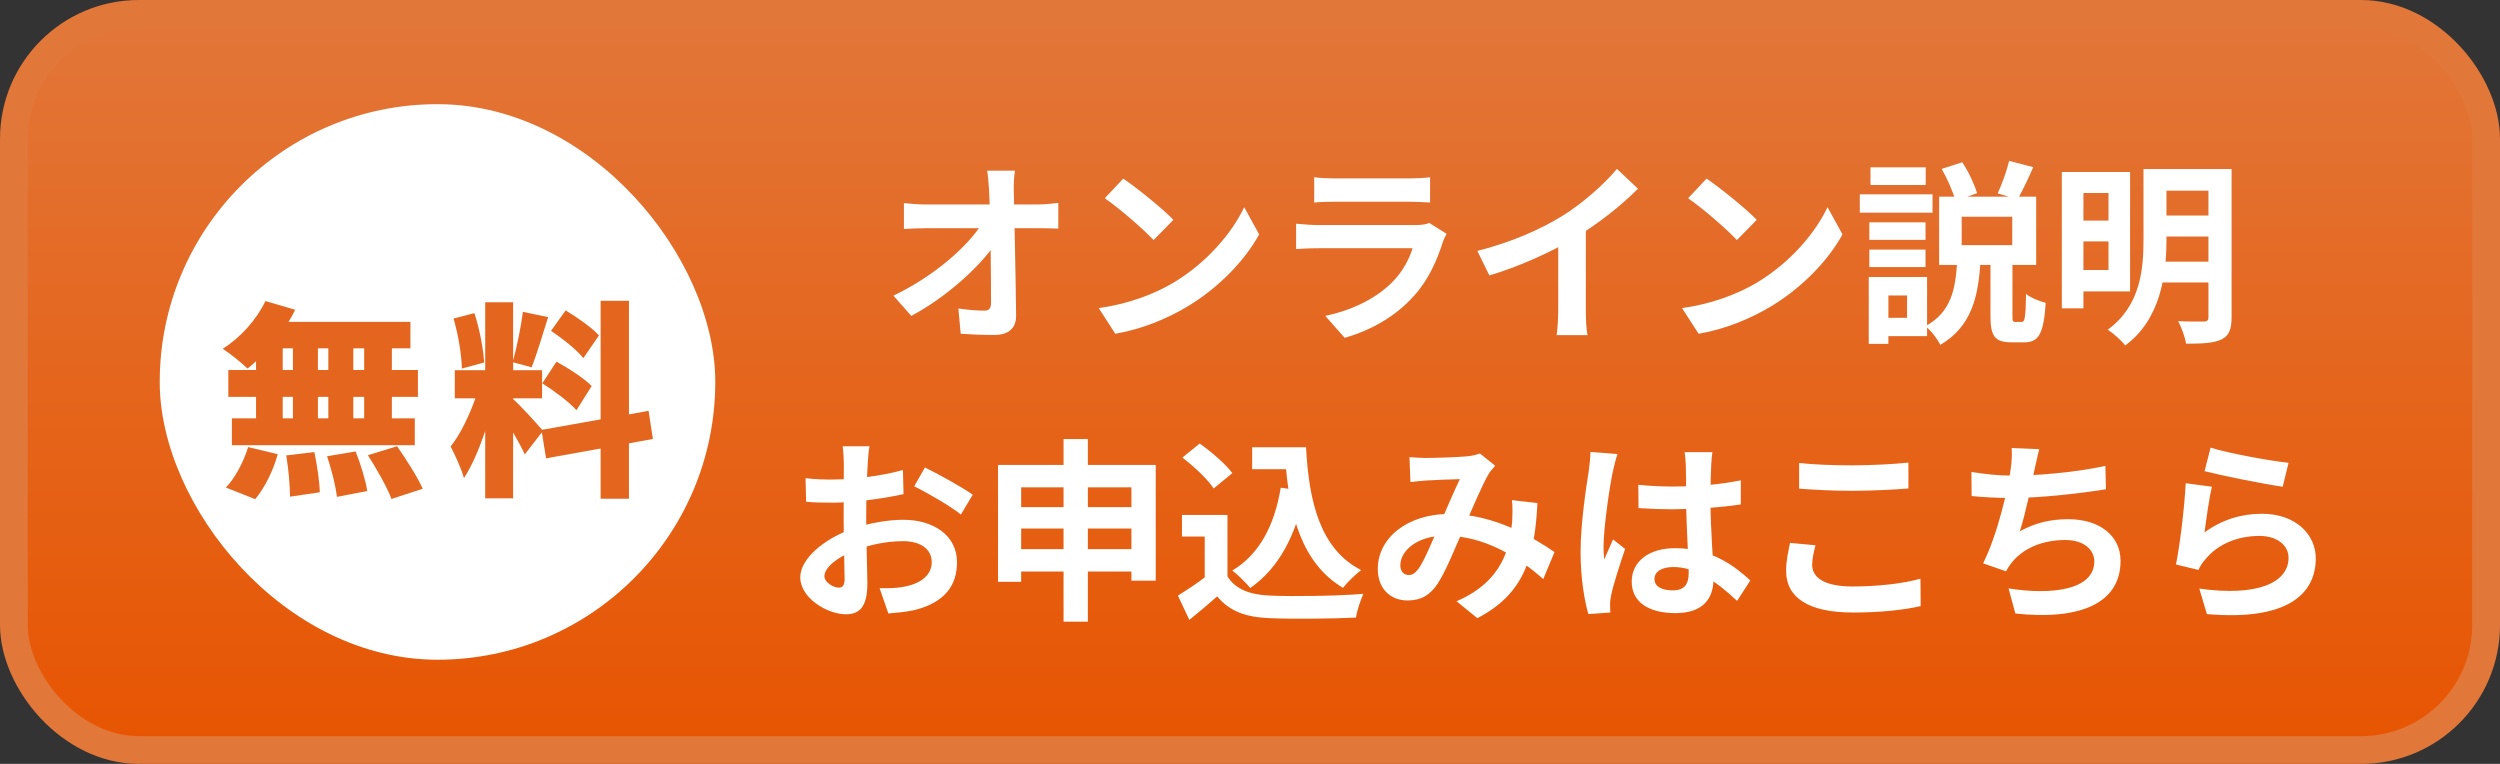
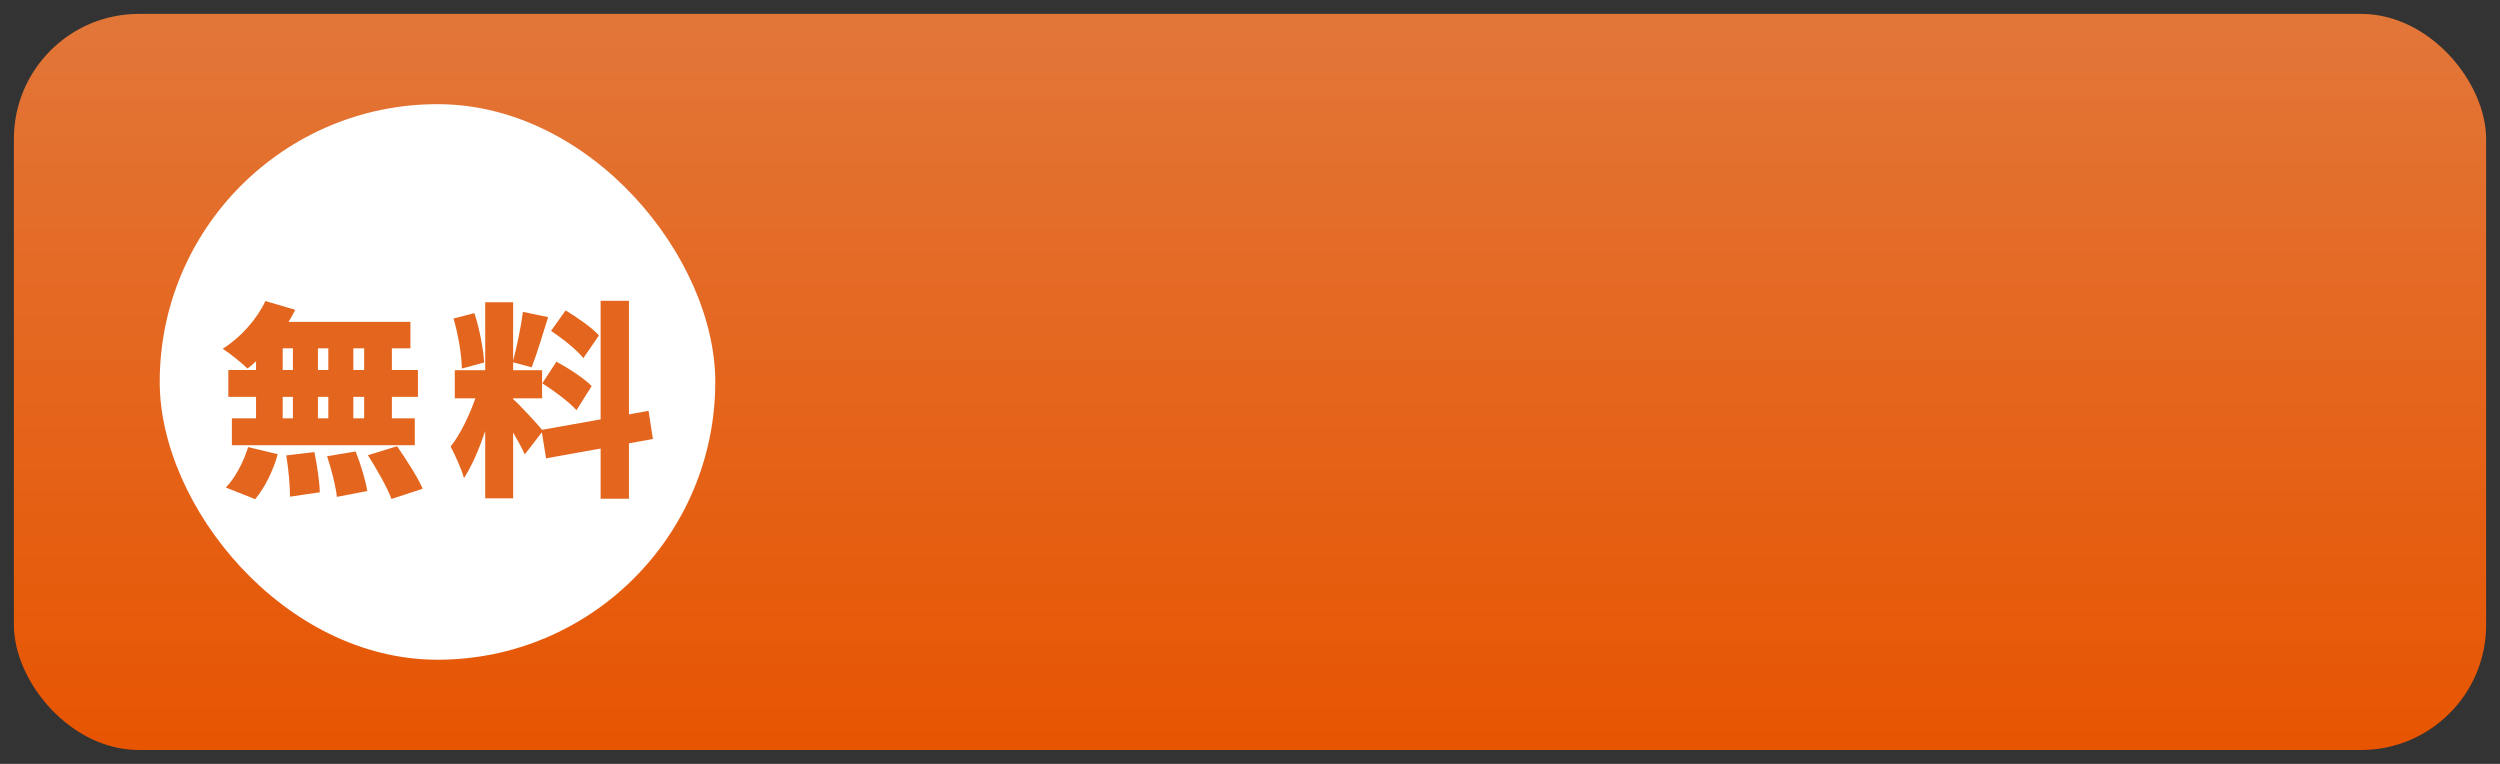
<svg xmlns="http://www.w3.org/2000/svg" width="180" height="55" viewBox="0 0 180 55" fill="none">
  <rect x="0" y="0" width="180" height="55" fill="#333333" stroke="none" />
  <rect x="1" y="1" width="178" height="53" rx="9" fill="url(#paint0_linear_661_4549)" />
  <rect x="11.5" y="7.5" width="40" height="40" rx="20" fill="white" />
  <path d="M26.22 26.64V25.08H25.44V26.64H26.22ZM26.22 30.12V28.575H25.44V30.12H26.22ZM20.355 28.575V30.12H21.09V28.575H20.355ZM23.64 28.575H22.89V30.12H23.64V28.575ZM22.89 26.64H23.64V25.08H22.89V26.64ZM20.355 25.08V26.64H21.09V25.08H20.355ZM18.435 26.64V26.01C18.225 26.205 18.03 26.385 17.82 26.535C17.415 26.13 16.545 25.44 16.035 25.11C17.295 24.33 18.48 23.01 19.11 21.675L21.255 22.305C21.105 22.605 20.955 22.89 20.775 23.175H29.55V25.08H28.215V26.64H30.09V28.575H28.215V30.12H29.865V32.055H16.695V30.12H18.435V28.575H16.44V26.64H18.435ZM18.375 35.94L16.26 35.1C16.89 34.47 17.535 33.285 17.865 32.19L19.995 32.7C19.68 33.87 19.065 35.115 18.375 35.94ZM20.61 32.79L22.635 32.55C22.83 33.48 23.01 34.695 23.025 35.445L20.88 35.76C20.88 35.01 20.775 33.75 20.61 32.79ZM23.55 32.85L25.605 32.505C25.965 33.405 26.325 34.59 26.445 35.355L24.255 35.775C24.18 35.025 23.865 33.795 23.55 32.85ZM26.49 32.775L28.59 32.13C29.235 33.06 30.06 34.335 30.435 35.19L28.185 35.925C27.885 35.1 27.12 33.765 26.49 32.775ZM43.125 24.15L42 25.785C41.55 25.2 40.5 24.375 39.675 23.82L40.725 22.35C41.55 22.845 42.63 23.595 43.125 24.15ZM39.045 27.6L40.065 26.04C40.92 26.505 42.06 27.24 42.6 27.795L41.505 29.535C41.01 28.965 39.9 28.14 39.045 27.6ZM34.86 26.1L33.255 26.535C33.24 25.56 32.985 24.06 32.655 22.935L34.155 22.545C34.53 23.67 34.8 25.125 34.86 26.1ZM47.01 31.605L45.285 31.92V35.91H43.245V32.295L39.315 33L39.015 31.125L37.785 32.715C37.59 32.28 37.275 31.71 36.945 31.14V35.88H34.935V31.035C34.5 32.325 33.975 33.555 33.405 34.425C33.225 33.75 32.76 32.76 32.445 32.145C33.135 31.305 33.795 29.895 34.23 28.68H32.745V26.655H34.935V21.765H36.945V25.965C37.215 24.975 37.515 23.505 37.65 22.455L39.465 22.83C39.075 24.09 38.64 25.53 38.28 26.445L36.945 26.085V26.655H39.03V28.68H36.945V28.74C37.395 29.115 38.64 30.48 39.03 30.945L43.245 30.195V21.66H45.285V29.835L46.695 29.58L47.01 31.605Z" fill="#E4651D" />
-   <path d="M73.076 12.286H71.074C71.144 12.664 71.172 13.112 71.214 13.714C71.326 16.024 71.354 19.86 71.354 21.792C71.354 22.184 71.228 22.366 70.878 22.366C70.402 22.366 69.646 22.31 69.002 22.212L69.17 24.032C69.968 24.088 70.738 24.116 71.592 24.116C72.656 24.116 73.174 23.598 73.16 22.702C73.132 19.874 73.034 16.024 72.992 13.714C72.978 13.266 73.006 12.734 73.076 12.286ZM65.082 14.624V16.486C65.572 16.458 66.16 16.43 66.678 16.43C67.448 16.43 74.294 16.43 74.84 16.43C75.218 16.43 75.764 16.444 76.198 16.458V14.61C75.862 14.652 75.204 14.722 74.756 14.722C74.07 14.722 67.602 14.722 66.622 14.722C66.146 14.722 65.474 14.666 65.082 14.624ZM64.326 21.288L65.614 22.744C68.022 21.47 70.5 19.272 71.634 17.578L71.62 16.08H70.71C69.702 17.732 67.252 19.888 64.326 21.288ZM80.874 12.86L79.544 14.274C80.566 14.974 82.33 16.5 83.058 17.284L84.486 15.828C83.66 14.974 81.84 13.518 80.874 12.86ZM79.11 22.184L80.3 24.032C82.26 23.696 84.066 22.926 85.494 22.072C87.748 20.714 89.61 18.782 90.66 16.878L89.582 14.918C88.686 16.808 86.866 18.936 84.472 20.364C83.114 21.162 81.308 21.876 79.11 22.184ZM94.622 12.762V14.582C95.028 14.54 95.616 14.526 96.078 14.526C96.904 14.526 100.656 14.526 101.426 14.526C101.944 14.526 102.602 14.554 102.966 14.582V12.762C102.588 12.818 101.902 12.846 101.454 12.846C100.642 12.846 96.96 12.846 96.078 12.846C95.602 12.846 95 12.818 94.622 12.762ZM104.156 16.836L102.91 16.052C102.714 16.15 102.336 16.206 101.874 16.206C100.922 16.206 95.91 16.206 94.958 16.206C94.51 16.206 93.922 16.164 93.32 16.108V17.928C93.908 17.886 94.608 17.872 94.958 17.872C96.204 17.872 101.006 17.872 101.706 17.872C101.468 18.642 101.02 19.524 100.278 20.28C99.2 21.386 97.534 22.296 95.42 22.744L96.82 24.326C98.612 23.808 100.404 22.87 101.818 21.288C102.854 20.14 103.456 18.768 103.89 17.41C103.932 17.27 104.058 17.018 104.156 16.836ZM106.368 18.068L107.236 19.832C109.448 19.174 111.716 18.124 113.298 17.186C114.95 16.192 116.658 14.876 117.932 13.588L116.42 12.16C115.51 13.266 113.914 14.666 112.486 15.548C110.918 16.514 108.874 17.424 106.368 18.068ZM112.192 16.458V22.296C112.192 22.912 112.136 23.794 112.08 24.13H114.306C114.208 23.78 114.18 22.912 114.18 22.296V15.982L112.192 16.458ZM122.874 12.86L121.544 14.274C122.566 14.974 124.33 16.5 125.058 17.284L126.486 15.828C125.66 14.974 123.84 13.518 122.874 12.86ZM121.11 22.184L122.3 24.032C124.26 23.696 126.066 22.926 127.494 22.072C129.748 20.714 131.61 18.782 132.66 16.878L131.582 14.918C130.686 16.808 128.866 18.936 126.472 20.364C125.114 21.162 123.308 21.876 121.11 22.184ZM141.242 15.604H144.882V17.648H141.242V15.604ZM139.618 14.162V19.076H146.604V14.162H139.618ZM144.658 11.586C144.49 12.3 144.126 13.294 143.832 13.924L145.274 14.344C145.596 13.77 146.016 12.902 146.394 12.034L144.658 11.586ZM139.8 12.16C140.206 12.874 140.64 13.84 140.794 14.47L142.348 13.91C142.166 13.28 141.732 12.356 141.284 11.684L139.8 12.16ZM143.314 18.754V22.716C143.314 24.158 143.58 24.648 144.826 24.648C145.05 24.648 145.498 24.648 145.75 24.648C146.772 24.648 147.15 24.06 147.29 21.806C146.856 21.694 146.184 21.428 145.876 21.162C145.848 22.912 145.778 23.178 145.568 23.178C145.47 23.178 145.176 23.178 145.106 23.178C144.91 23.178 144.896 23.122 144.896 22.702V18.754H143.314ZM140.92 18.81C140.794 20.728 140.542 22.45 138.624 23.486C139.016 23.78 139.492 24.396 139.702 24.83C141.998 23.486 142.432 21.302 142.6 18.81H140.92ZM134.592 16.01V17.27H138.638V16.01H134.592ZM134.676 12.048V13.322H138.652V12.048H134.676ZM134.592 17.97V19.23H138.638V17.97H134.592ZM133.906 13.994V15.31H139.142V13.994H133.906ZM135.362 19.944V21.274H137.308V22.884H135.362V24.2H138.75V19.944H135.362ZM134.55 19.944V24.76H135.964V19.944H134.55ZM149.348 12.384V13.896H151.812V19.44H149.348V20.98H153.366V12.384H149.348ZM149.362 15.884V17.382H152.428V15.884H149.362ZM155.34 12.174V13.728H159.638V12.174H155.34ZM155.34 15.52V17.032H159.638V15.52H155.34ZM155.312 18.838V20.336H159.624V18.838H155.312ZM148.452 12.384V22.198H150.006V12.384H148.452ZM159.008 12.174V22.814C159.008 23.066 158.924 23.15 158.672 23.15C158.434 23.15 157.58 23.164 156.824 23.122C157.062 23.556 157.328 24.284 157.398 24.746C158.588 24.746 159.386 24.704 159.946 24.438C160.492 24.172 160.674 23.71 160.674 22.842V12.174H159.008ZM154.332 12.174V17.242C154.332 19.384 154.122 22.016 151.756 23.738C152.12 23.962 152.764 24.536 153.016 24.872C155.606 22.968 155.984 19.678 155.984 17.256V12.174H154.332ZM62.604 32.132H60.672C60.714 32.384 60.756 33.084 60.756 33.364C60.756 34.008 60.742 35.744 60.742 37.34C60.742 39.034 60.812 40.98 60.812 41.708C60.812 42.198 60.63 42.31 60.378 42.31C60.014 42.31 59.356 41.932 59.356 41.484C59.356 40.882 60.252 40.126 61.512 39.65C62.604 39.216 63.836 38.964 65.026 38.964C66.244 38.964 67.084 39.51 67.084 40.476C67.084 41.484 66.174 42.058 65.04 42.254C64.564 42.352 63.948 42.352 63.332 42.352L63.962 44.172C64.536 44.116 65.166 44.074 65.81 43.934C68.036 43.388 68.904 42.142 68.904 40.476C68.904 38.544 67.196 37.424 65.04 37.424C63.976 37.424 62.562 37.648 61.316 38.096C59.37 38.782 57.62 40.21 57.62 41.568C57.62 43.052 59.552 44.228 60.91 44.228C61.834 44.228 62.45 43.752 62.45 42.03C62.45 41.218 62.366 38.796 62.366 37.27C62.366 35.968 62.408 34.456 62.478 33.35C62.492 33 62.548 32.398 62.604 32.132ZM66.594 33.658L65.824 35.016C66.692 35.436 68.512 36.486 69.184 37.046L70.038 35.618C69.282 35.086 67.658 34.176 66.594 33.658ZM57.998 34.428L58.04 36.122C58.516 36.178 59.062 36.192 59.986 36.192C61.218 36.192 63.472 35.94 65.054 35.576L65.012 33.84C63.57 34.26 61.386 34.526 59.93 34.526C59.426 34.526 58.824 34.526 57.998 34.428ZM71.858 33.476V41.89H73.524V35.086H81.462V41.806H83.212V33.476H71.858ZM72.95 36.514V38.054H82.288V36.514H72.95ZM72.95 39.538V41.148H82.316V39.538H72.95ZM76.576 31.614V44.76H78.326V31.614H76.576ZM90.156 32.202V33.784H93.11V32.202H90.156ZM92.27 32.202V32.944H92.536C92.788 37.018 93.712 40.546 96.694 42.324C97.002 41.932 97.618 41.316 98.01 41.05C95.084 39.566 94.244 36.192 94.034 32.202H92.27ZM92.214 35.114C91.766 37.816 90.688 39.902 88.728 41.078C89.106 41.358 89.764 42.016 90.016 42.338C92.088 40.896 93.334 38.516 93.95 35.366L92.214 35.114ZM88.378 37.074H85.102V38.628H86.74V42.226H88.378V37.074ZM88.378 41.498H86.838C86.194 42.002 85.438 42.492 84.808 42.884L85.634 44.634C86.39 44.018 87.02 43.486 87.636 42.94C88.546 44.032 89.708 44.438 91.43 44.508C93.11 44.578 95.938 44.55 97.632 44.466C97.702 43.962 97.982 43.15 98.164 42.758C96.274 42.912 93.096 42.954 91.458 42.884C90.002 42.828 88.938 42.422 88.378 41.498ZM85.13 32.944C85.956 33.574 86.964 34.512 87.384 35.17L88.728 34.064C88.238 33.406 87.216 32.524 86.376 31.936L85.13 32.944ZM101.482 32.916L101.552 34.708C101.916 34.666 102.406 34.61 102.7 34.596C103.33 34.554 104.548 34.512 105.108 34.498C104.688 35.366 104.114 36.738 103.624 37.844C103.12 38.95 102.616 40.238 102.154 40.924C101.888 41.274 101.706 41.4 101.426 41.4C101.09 41.4 100.824 41.162 100.824 40.7C100.824 39.678 102 38.572 104.044 38.572C106.928 38.572 109.392 40.168 111.114 41.694L111.926 39.748C110.456 38.74 107.6 37.004 104.338 37.004C101.342 37.004 99.2 38.726 99.2 40.966C99.2 42.394 100.124 43.234 101.342 43.234C102.308 43.234 102.966 42.856 103.526 42.002C104.1 41.12 104.772 39.454 105.332 38.166C105.962 36.71 106.718 34.904 107.194 34.106C107.306 33.924 107.474 33.742 107.656 33.532L106.55 32.65C106.298 32.748 105.934 32.832 105.584 32.86C104.94 32.916 103.456 32.972 102.644 32.972C102.35 32.972 101.86 32.944 101.482 32.916ZM110.694 36.22L108.86 36.01C108.916 36.444 108.902 37.004 108.874 37.55C108.748 39.188 108.328 41.806 104.87 43.29L106.368 44.508C109.714 42.772 110.498 40.196 110.694 36.22ZM117.96 34.904L117.974 36.584C118.8 36.64 119.598 36.668 120.424 36.668C122.104 36.654 123.868 36.542 125.338 36.318V34.582C123.882 34.89 122.132 35.03 120.424 35.03C119.57 35.03 118.772 34.988 117.96 34.904ZM123.294 32.552H121.292C121.334 32.818 121.376 33.252 121.376 33.476C121.39 33.896 121.404 34.834 121.404 35.898C121.404 37.914 121.586 40.266 121.586 41.232C121.586 42.058 121.292 42.506 120.438 42.506C119.682 42.506 119.122 42.254 119.122 41.68C119.122 41.148 119.668 40.826 120.466 40.826C122.048 40.826 123.462 41.764 125.072 43.262L126.024 41.792C124.932 40.784 123.238 39.468 120.606 39.468C118.688 39.468 117.484 40.448 117.484 41.876C117.484 43.346 118.688 44.144 120.634 44.144C122.65 44.144 123.378 43.08 123.378 41.61C123.378 40.28 123.154 38.46 123.154 35.884C123.154 34.876 123.182 33.91 123.21 33.448C123.224 33.154 123.252 32.818 123.294 32.552ZM116.462 32.692L114.516 32.538C114.502 32.972 114.446 33.518 114.39 33.91C114.222 34.988 113.802 37.634 113.802 39.748C113.802 41.638 114.082 43.248 114.362 44.214L115.944 44.102C115.93 43.906 115.93 43.668 115.93 43.514C115.916 43.374 115.958 43.066 116 42.87C116.154 42.1 116.616 40.686 117.008 39.524L116.14 38.838C115.944 39.314 115.706 39.79 115.51 40.28C115.468 40 115.454 39.636 115.454 39.37C115.454 37.97 115.916 34.89 116.126 33.952C116.182 33.7 116.35 32.972 116.462 32.692ZM129.538 33.336V35.184C130.686 35.268 131.904 35.338 133.36 35.338C134.704 35.338 136.426 35.254 137.406 35.17V33.308C136.342 33.42 134.732 33.504 133.36 33.504C131.876 33.504 130.574 33.448 129.538 33.336ZM130.714 39.258L128.88 39.09C128.782 39.622 128.6 40.308 128.6 41.106C128.6 43.038 130.224 44.102 133.416 44.102C135.376 44.102 137.056 43.92 138.288 43.64L138.274 41.666C137.028 42.016 135.236 42.226 133.36 42.226C131.344 42.226 130.476 41.568 130.476 40.686C130.476 40.21 130.588 39.762 130.714 39.258ZM146.828 32.342L144.84 32.258C144.868 32.72 144.854 33.084 144.784 33.672C144.602 35.114 143.818 38.516 142.782 40.56L144.434 41.134C144.56 40.896 144.672 40.728 144.826 40.532C145.652 39.468 147.08 38.88 148.69 38.88C150.062 38.88 150.79 39.594 150.79 40.42C150.79 42.492 147.696 42.856 144.616 42.366L145.106 44.172C149.642 44.662 152.68 43.514 152.68 40.378C152.68 38.572 151.168 37.382 148.914 37.382C147.654 37.382 146.562 37.634 145.428 38.25C145.848 36.948 146.268 34.89 146.492 33.77C146.604 33.322 146.688 32.846 146.828 32.342ZM141.942 33.98L141.956 35.716C142.782 35.8 143.79 35.856 144.854 35.856C146.884 35.856 149.852 35.52 151.63 35.226L151.588 33.546C149.292 34.036 146.632 34.246 144.84 34.246C143.972 34.246 142.852 34.134 141.942 33.98ZM159.162 32.23L158.728 33.924C159.82 34.204 162.928 34.848 164.356 35.044L164.776 33.322C163.544 33.196 160.492 32.65 159.162 32.23ZM159.26 35.044L157.37 34.792C157.286 36.528 156.95 39.272 156.67 40.644L158.294 41.036C158.406 40.756 158.56 40.532 158.812 40.238C159.694 39.174 161.108 38.586 162.69 38.586C163.922 38.586 164.776 39.244 164.776 40.154C164.776 41.946 162.564 42.968 158.35 42.38L158.896 44.214C164.706 44.718 166.736 42.758 166.736 40.196C166.736 38.502 165.308 36.99 162.858 36.99C161.388 36.99 159.988 37.41 158.728 38.334C158.826 37.522 159.064 35.828 159.26 35.044Z" fill="white" />
-   <rect x="1" y="1" width="178" height="53" rx="9" stroke="#E2773A" stroke-width="2" />
  <defs>
    <linearGradient id="paint0_linear_661_4549" x1="90" y1="0" x2="90" y2="55" gradientUnits="userSpaceOnUse">
      <stop stop-color="#E2773A" />
      <stop offset="1" stop-color="#E75400" />
    </linearGradient>
  </defs>
</svg>